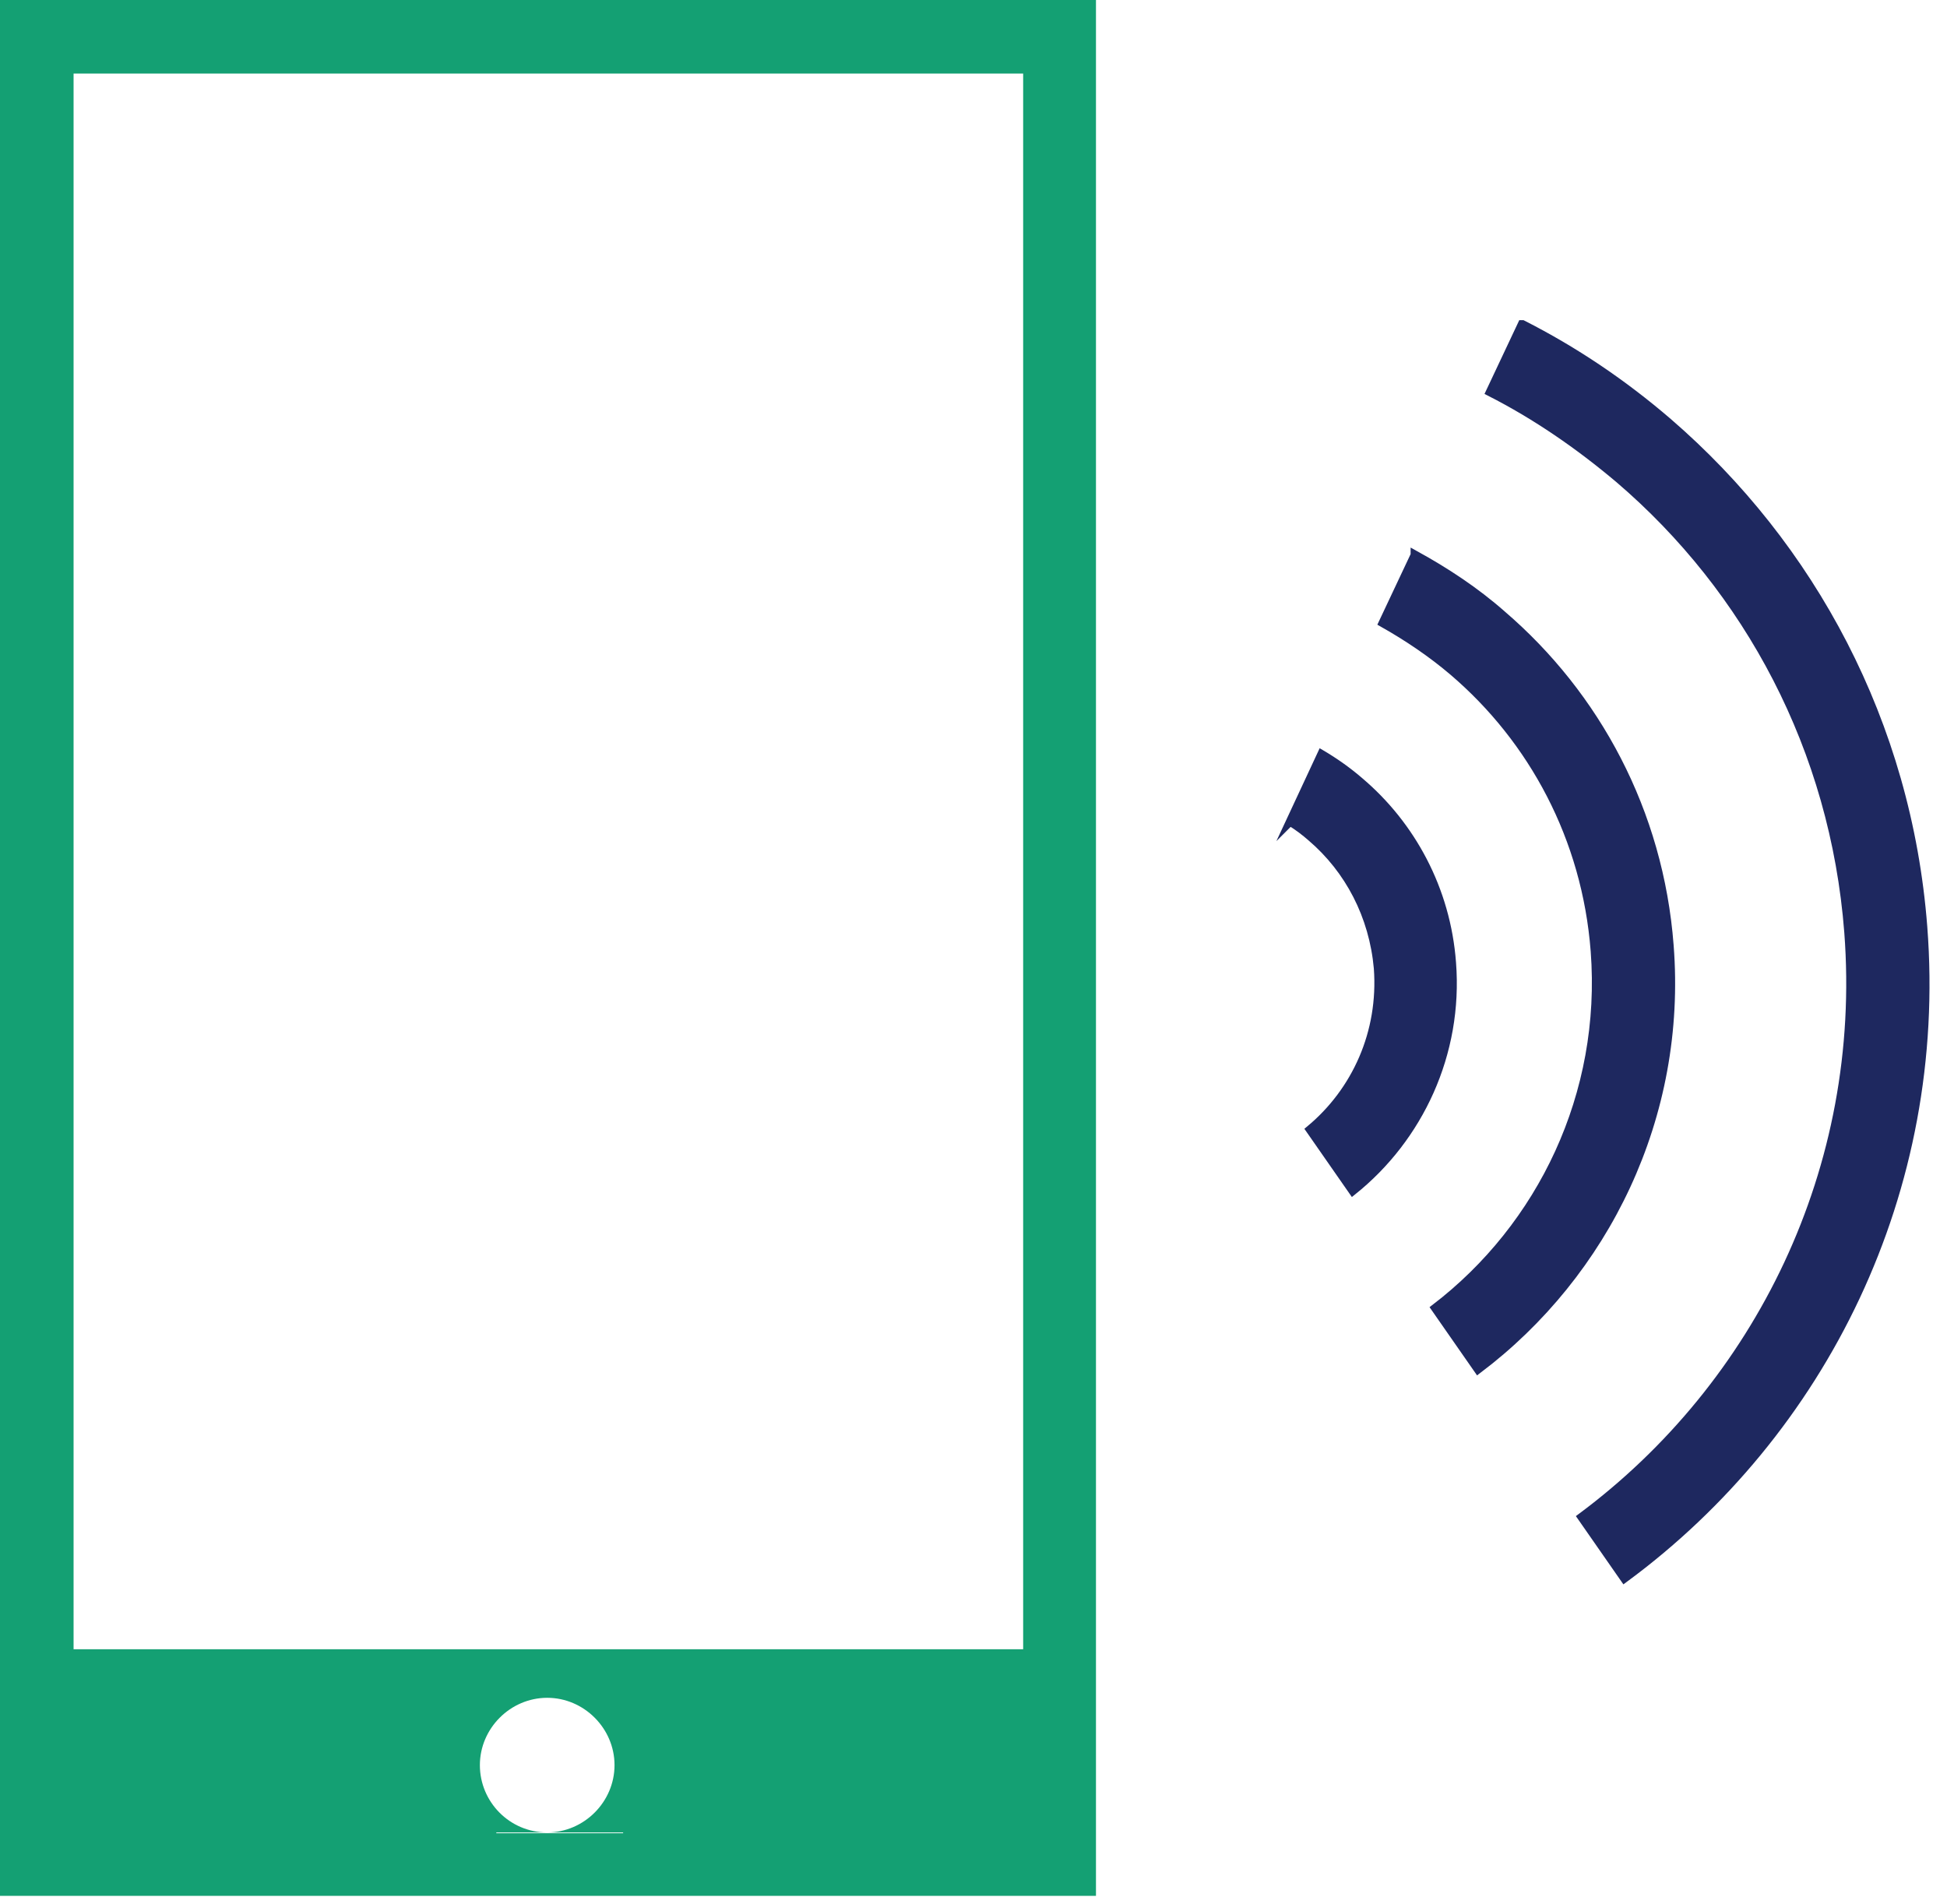
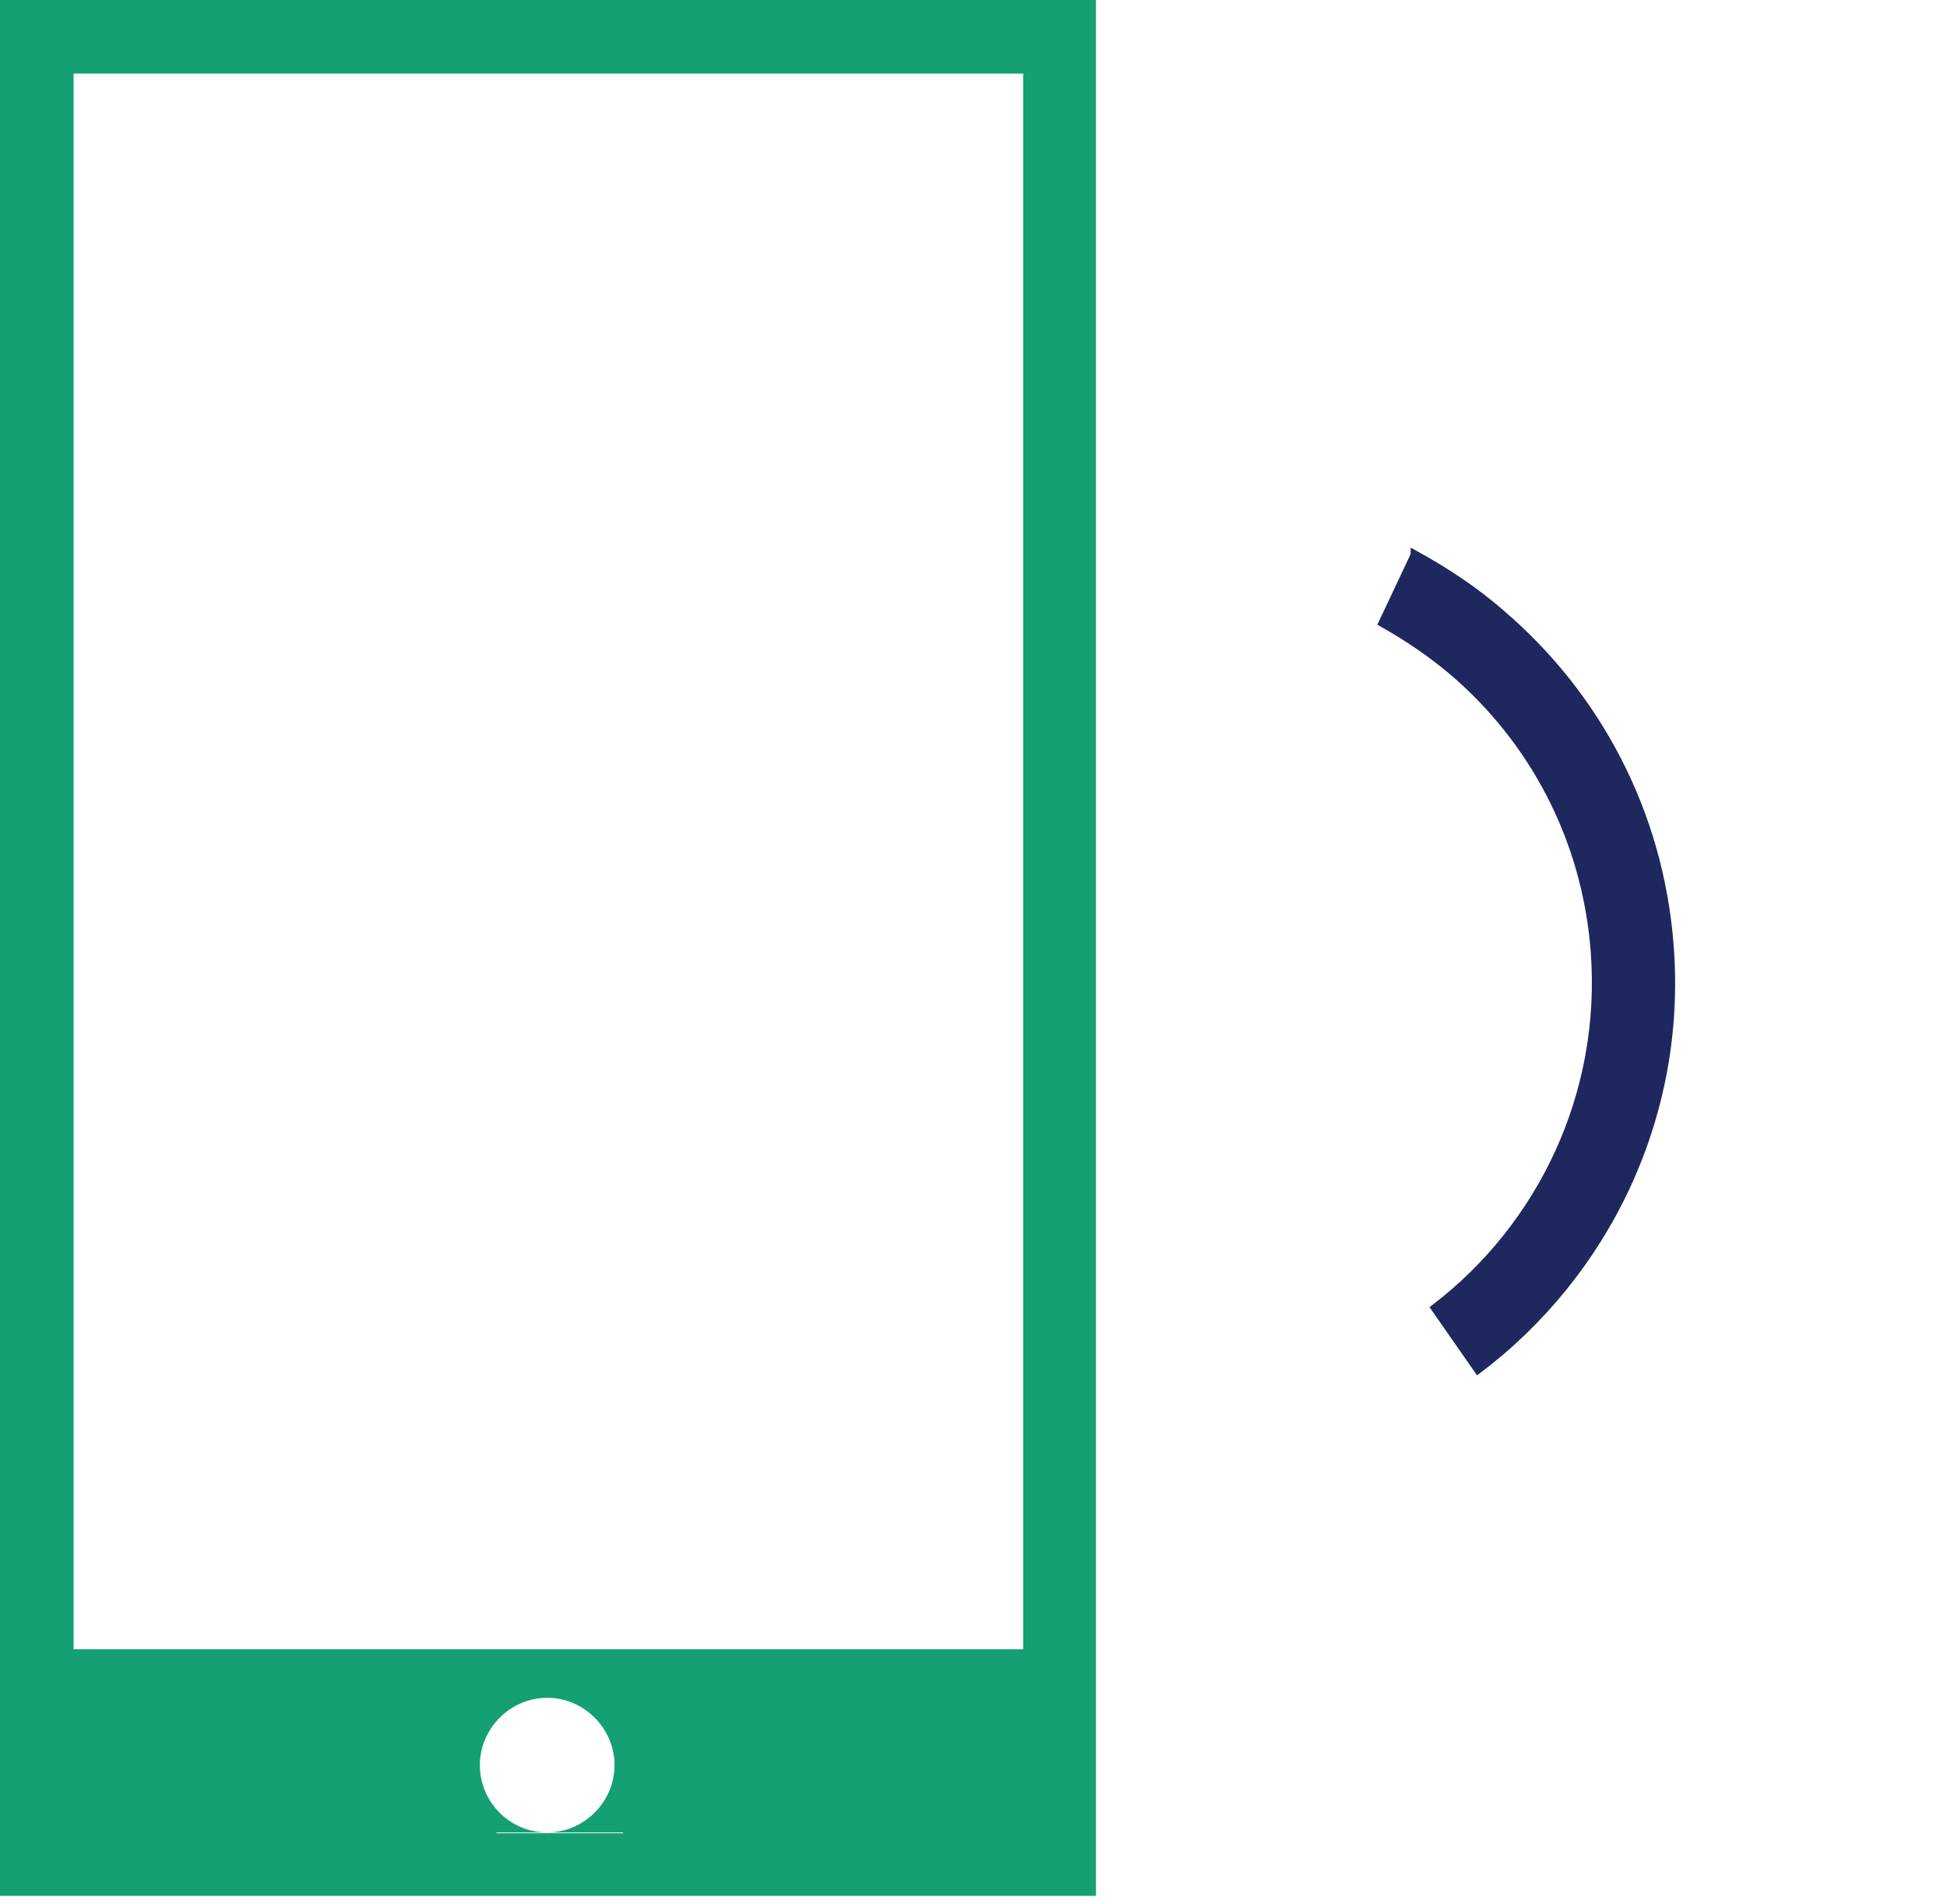
<svg xmlns="http://www.w3.org/2000/svg" width="91" height="89" viewBox="0 0 91 89" fill="none">
  <g id="Group 36">
    <path id="Vector" d="M1.684 77.091V85.653H25.576C23.82 85.653 22.429 84.226 22.429 82.507C22.429 80.787 23.856 79.36 25.576 79.36C27.295 79.36 28.722 80.787 28.722 82.507C28.722 84.226 27.295 85.653 25.576 85.653H49.468V77.091H1.684Z" fill="#14A073" />
    <g id="Group 35">
      <path id="Vector_2" d="M51.187 0H0V88.617H51.224V0H51.187ZM47.784 85.214H29.124V85.69H23.197V85.214H3.439V3.439H47.821V85.214H47.784Z" fill="#14A073" />
      <g id="Group">
-         <path id="Vector_3" d="M60.296 38.418C60.662 38.637 60.992 38.893 61.284 39.149C63.041 40.65 64.175 42.808 64.394 45.26C64.614 48.26 63.37 51.004 61.211 52.797L63.223 55.687C66.333 53.199 68.199 49.248 67.87 45.004C67.614 41.564 65.968 38.564 63.553 36.515C63.004 36.039 62.382 35.6 61.76 35.234L60.26 38.454L60.296 38.418Z" fill="#1E285F" stroke="#1E285F" stroke-width="0.366" stroke-miterlimit="10" />
        <path id="Vector_4" d="M66.113 25.941L64.613 29.124C65.784 29.783 66.918 30.551 67.906 31.393C71.638 34.576 74.126 39.186 74.529 44.455C75.041 51.15 72.041 57.334 67.065 61.139L69.077 64.029C75.041 59.529 78.663 52.175 78.041 44.199C77.566 37.942 74.602 32.49 70.211 28.722C68.967 27.624 67.577 26.709 66.113 25.904V25.941Z" fill="#1E285F" stroke="#1E285F" stroke-width="0.366" stroke-miterlimit="10" />
-         <path id="Vector_5" d="M71.125 15.148L69.625 18.331C71.784 19.428 73.796 20.819 75.662 22.392C81.699 27.551 85.724 35.015 86.382 43.577C87.224 54.626 82.175 64.761 73.906 70.908L75.918 73.799C85.212 66.957 90.846 55.651 89.895 43.321C89.163 33.807 84.663 25.502 77.967 19.721C75.882 17.928 73.613 16.392 71.162 15.148H71.125Z" fill="#1E285F" stroke="#1E285F" stroke-width="0.366" stroke-miterlimit="10" />
      </g>
    </g>
  </g>
</svg>